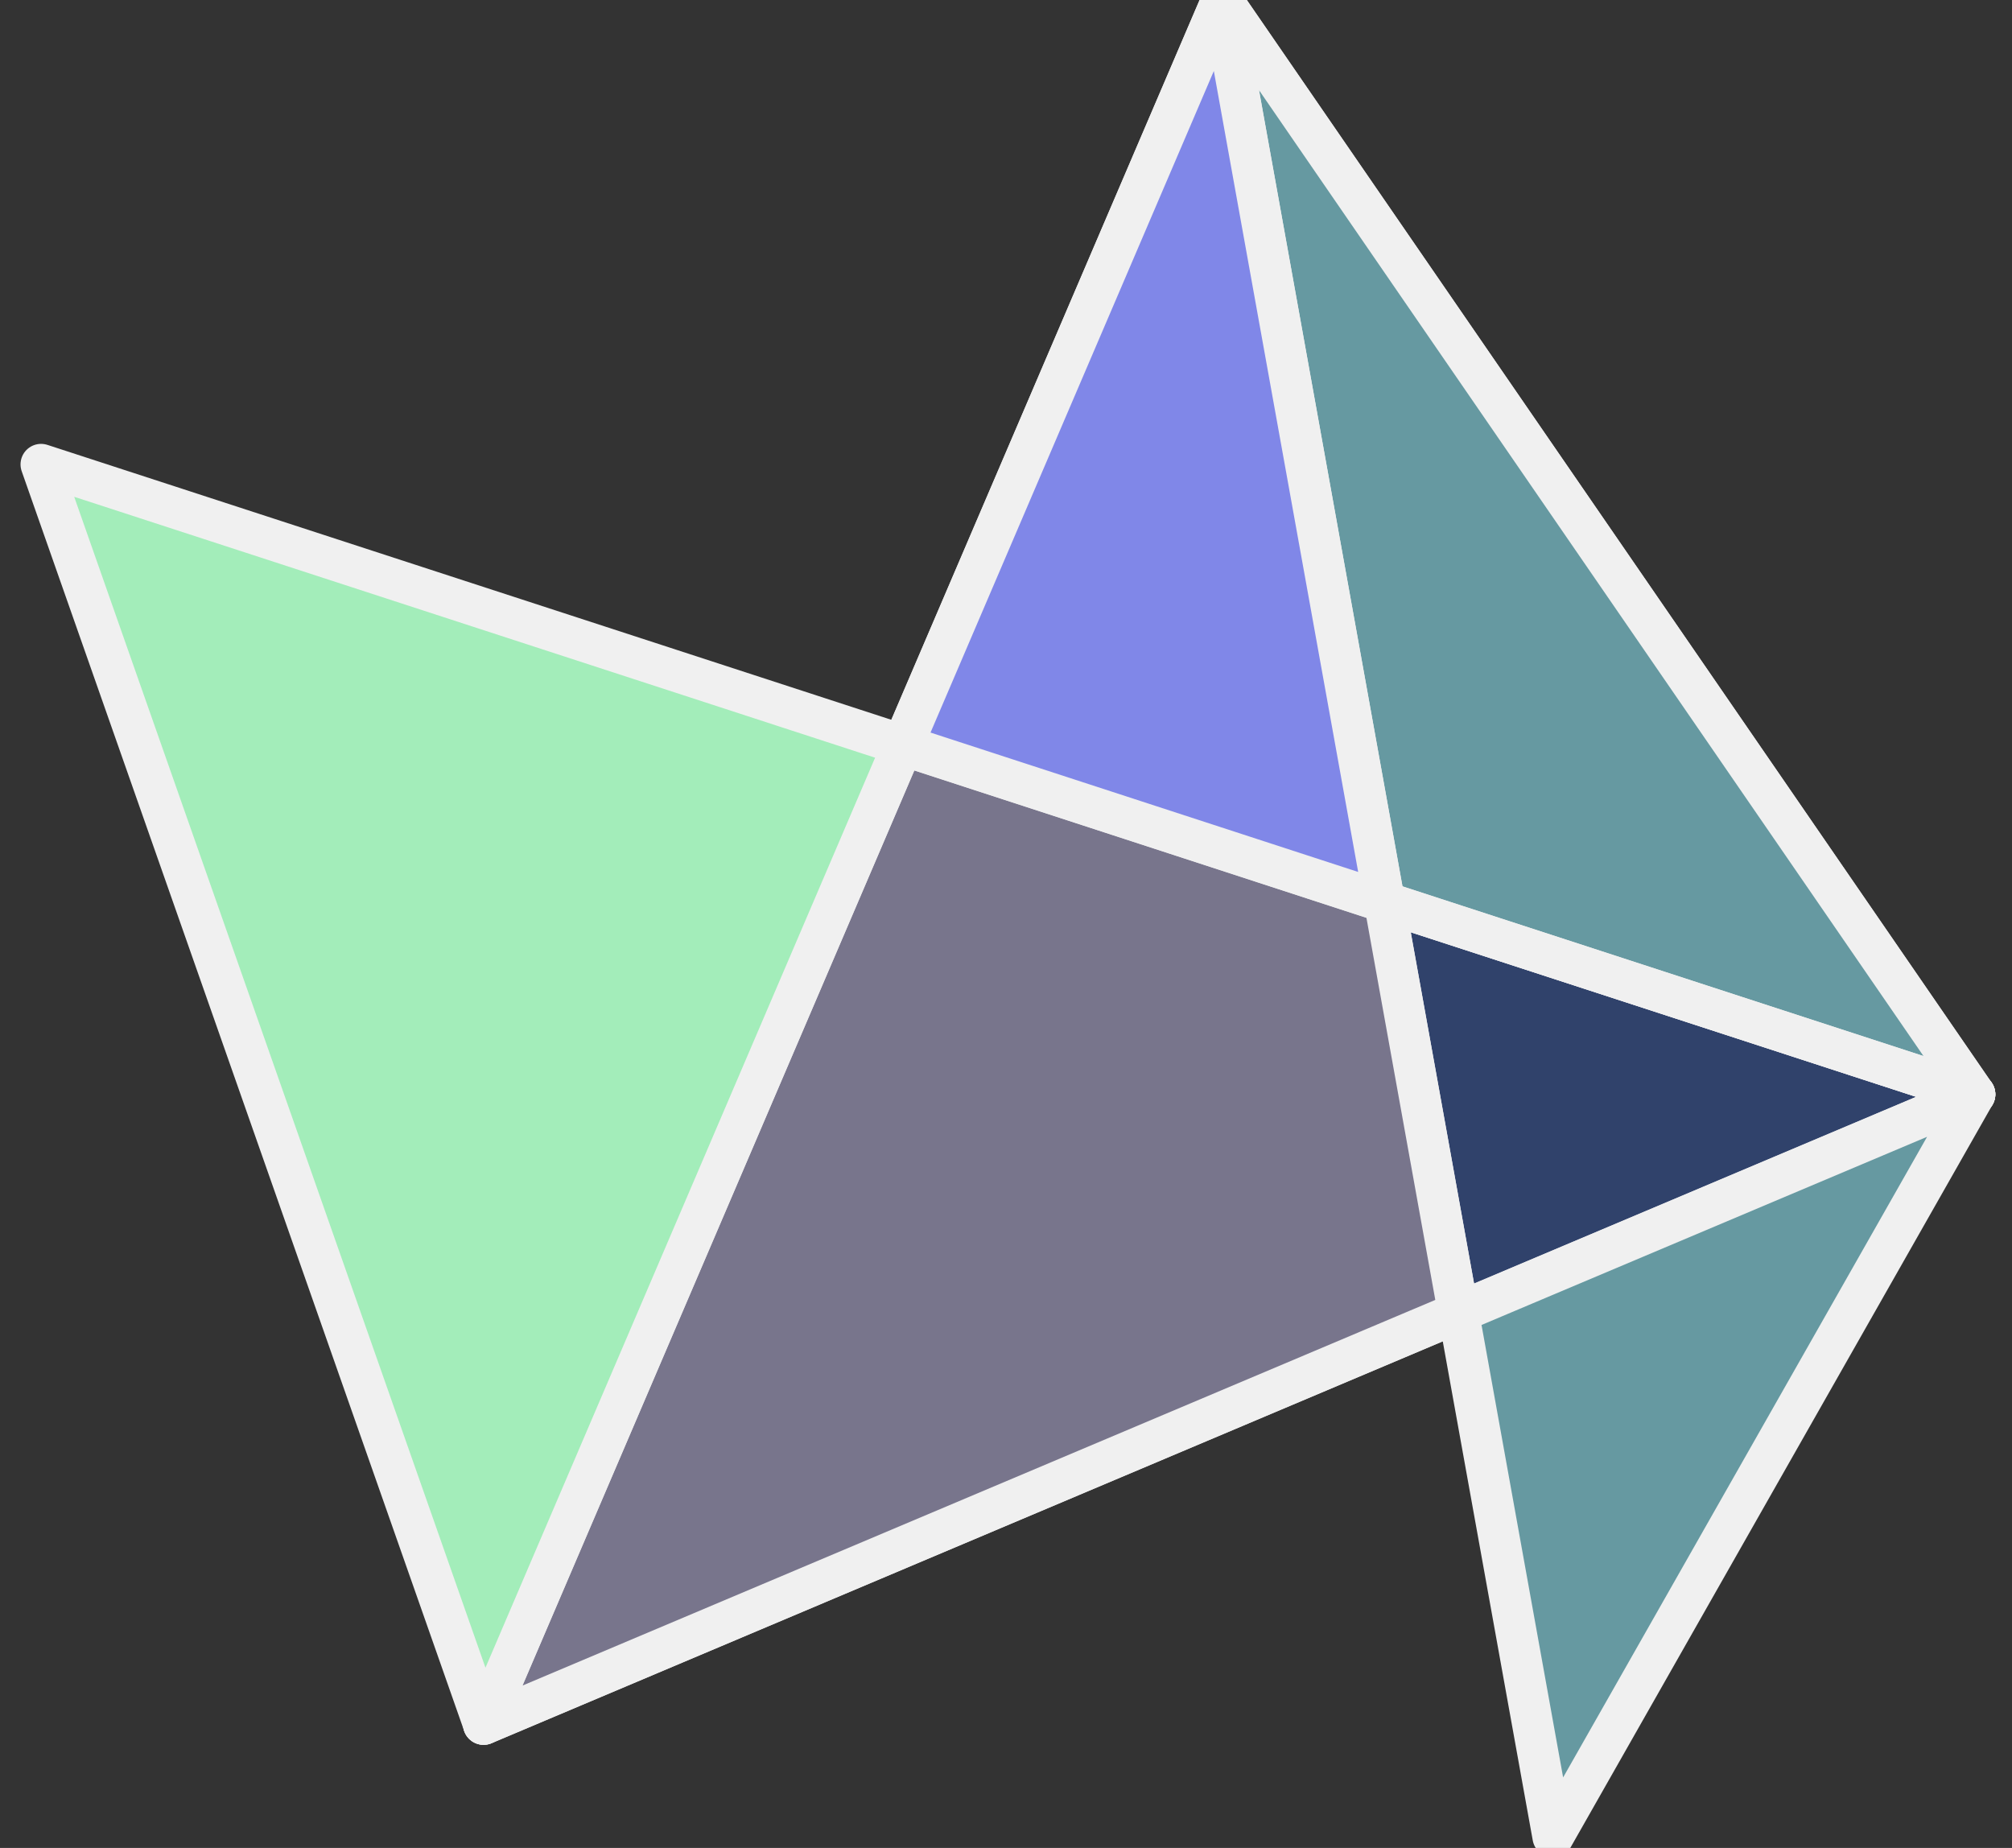
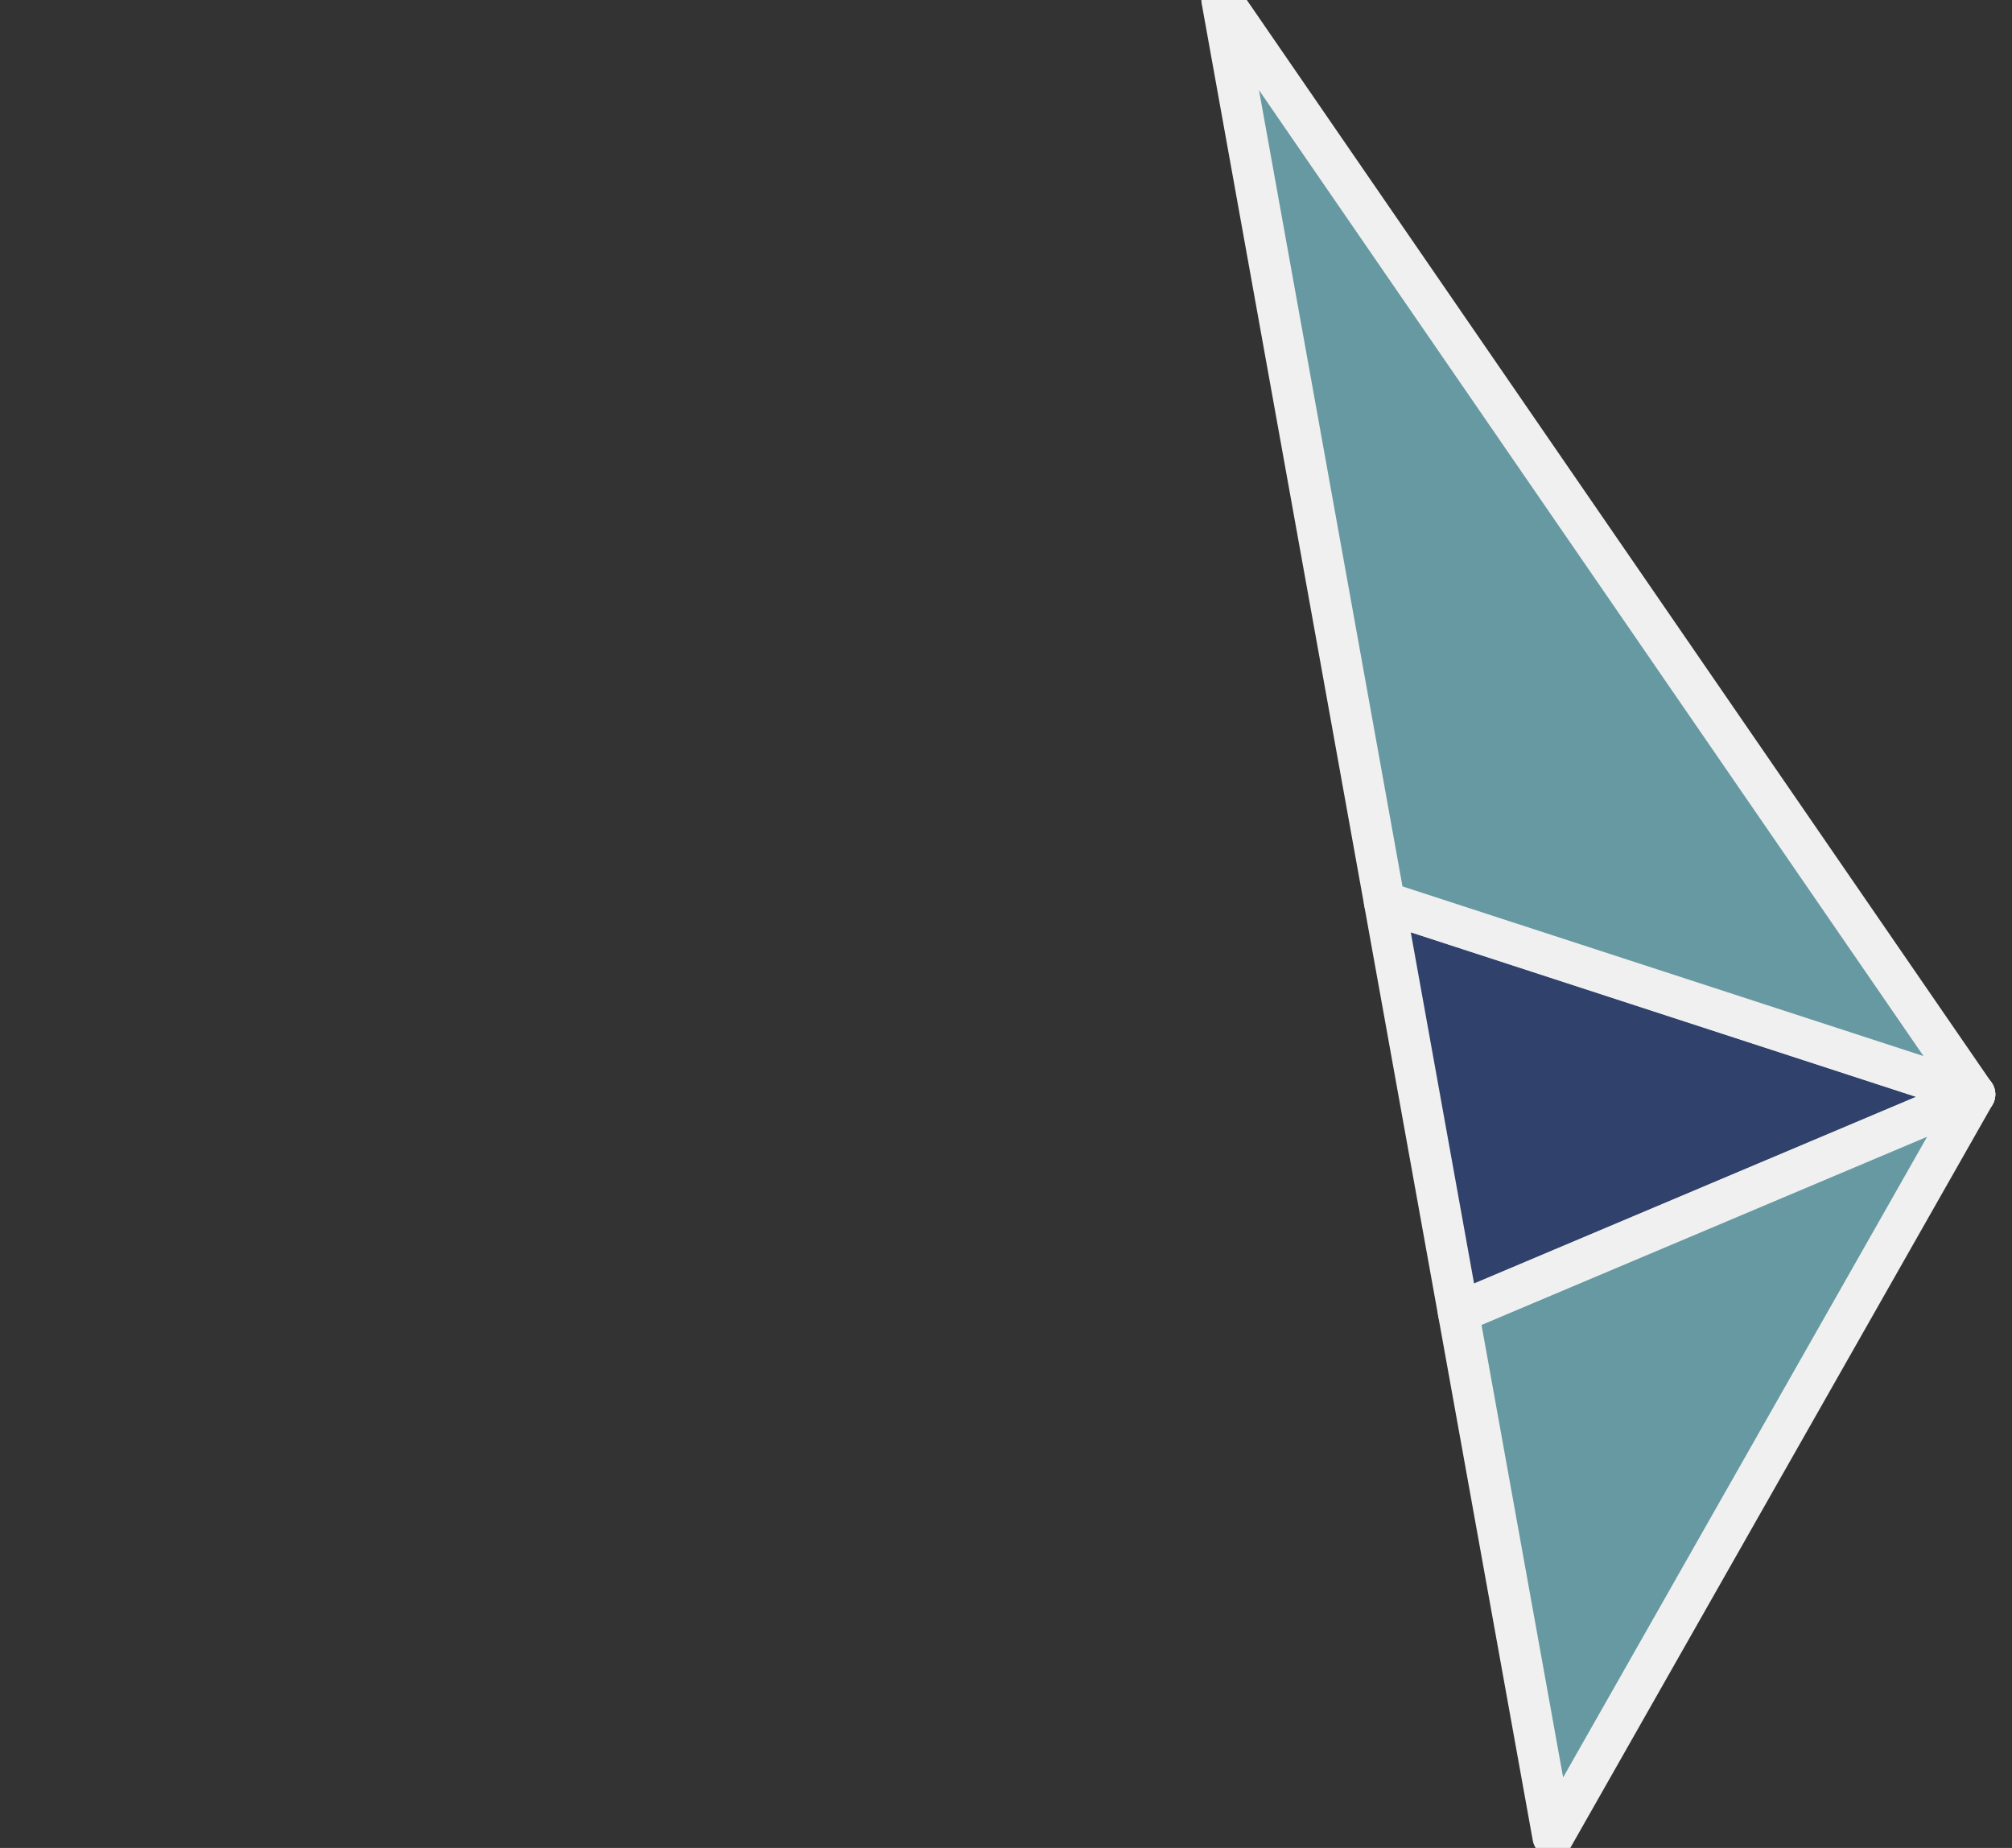
<svg xmlns="http://www.w3.org/2000/svg" width="49px" height="45px" viewBox="0 0 49 45" version="1.1">
  <rect x="0" y="0" width="49" height="45" fill="#333333" stroke="none" />
  <title>highcharts-logo</title>
  <desc>Created with Sketch.</desc>
  <g id="Case-Study_Design" stroke="none" stroke-width="1" fill="none" fill-rule="evenodd" stroke-linejoin="round">
    <g id="Case-Studies_Mimir_desktop" transform="translate(-1290, -9794)" stroke="#F0F0F0">
      <g id="Content" transform="translate(0, 1080)">
        <g id="Results" transform="translate(0, 8026)">
          <g id="Technologies-Stack" transform="translate(509, 523)">
            <g id="Technologies-+-Integrations" transform="translate(0, 93)">
              <g id="CMS">
                <g id="1st-Row" transform="translate(0, 72)">
                  <g id="tech-icon-block" transform="translate(756, 0)">
                    <g id="Icons-/-tech-icons-/-highcharts-logo" transform="translate(20, 0)">
                      <g transform="translate(6, 0)">
-                         <polygon id="svg_2" fill="#8087E8" fill-rule="nonzero" points="28.758 0 20.987 18.145 10.777 41.989 34.518 31.96 47.093 26.649" />
                        <polygon id="svg_3" fill="#30426B" fill-rule="nonzero" points="32.717 21.967 34.518 31.96 47.094 26.649" />
                        <polygon id="svg_4" fill="#6699A1" fill-rule="nonzero" points="28.758 0 32.717 21.968 47.093 26.649" />
-                         <polygon id="svg_5" fill="#78758C" fill-rule="nonzero" points="32.717 21.967 47.094 26.649 20.988 18.145 10.777 41.989 34.518 31.96" />
-                         <polygon id="svg_6" fill="#A3EDBA" fill-rule="nonzero" points="10.777 41.989 20.987 18.145 0 11.309" />
                        <polygon id="svg_7" fill="#6699A1" fill-rule="nonzero" points="34.518 31.96 36.821 44.73 47.094 26.649" />
-                         <polygon id="svg_8" fill="#8087E8" fill-rule="nonzero" points="28.758 0 20.987 18.145 32.717 21.968" />
                      </g>
                    </g>
                  </g>
                </g>
              </g>
            </g>
          </g>
        </g>
      </g>
    </g>
  </g>
</svg>